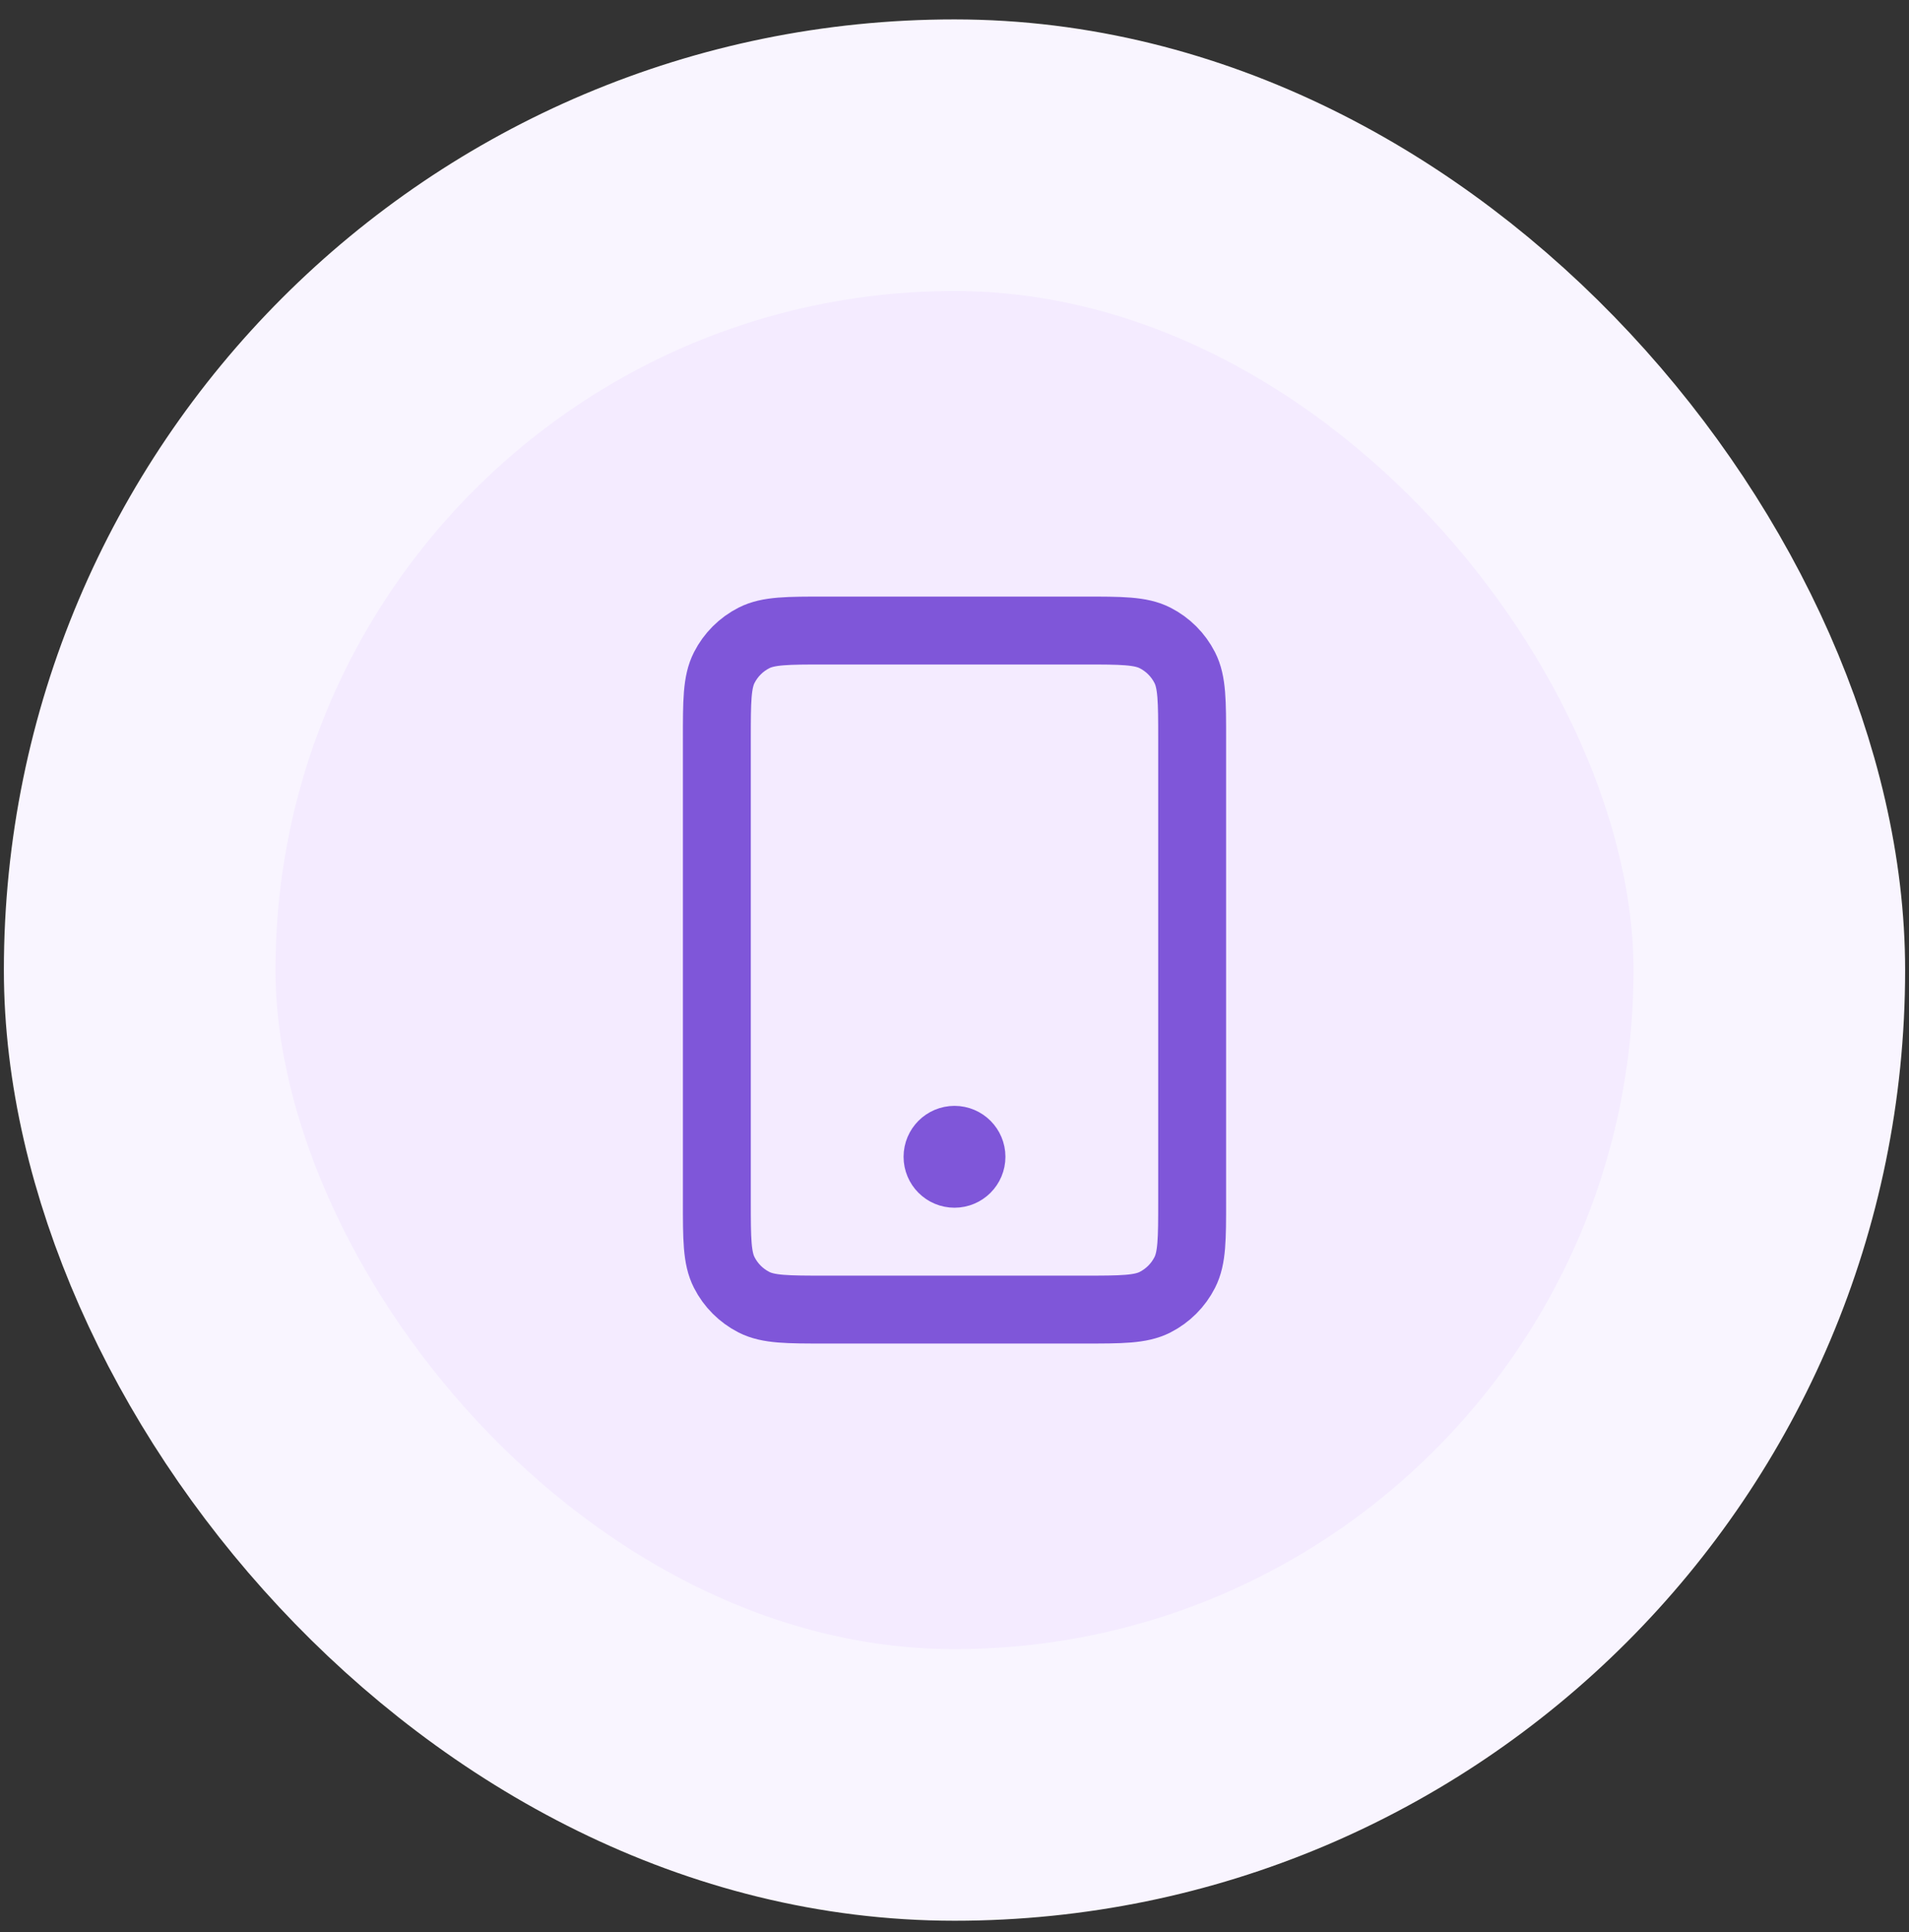
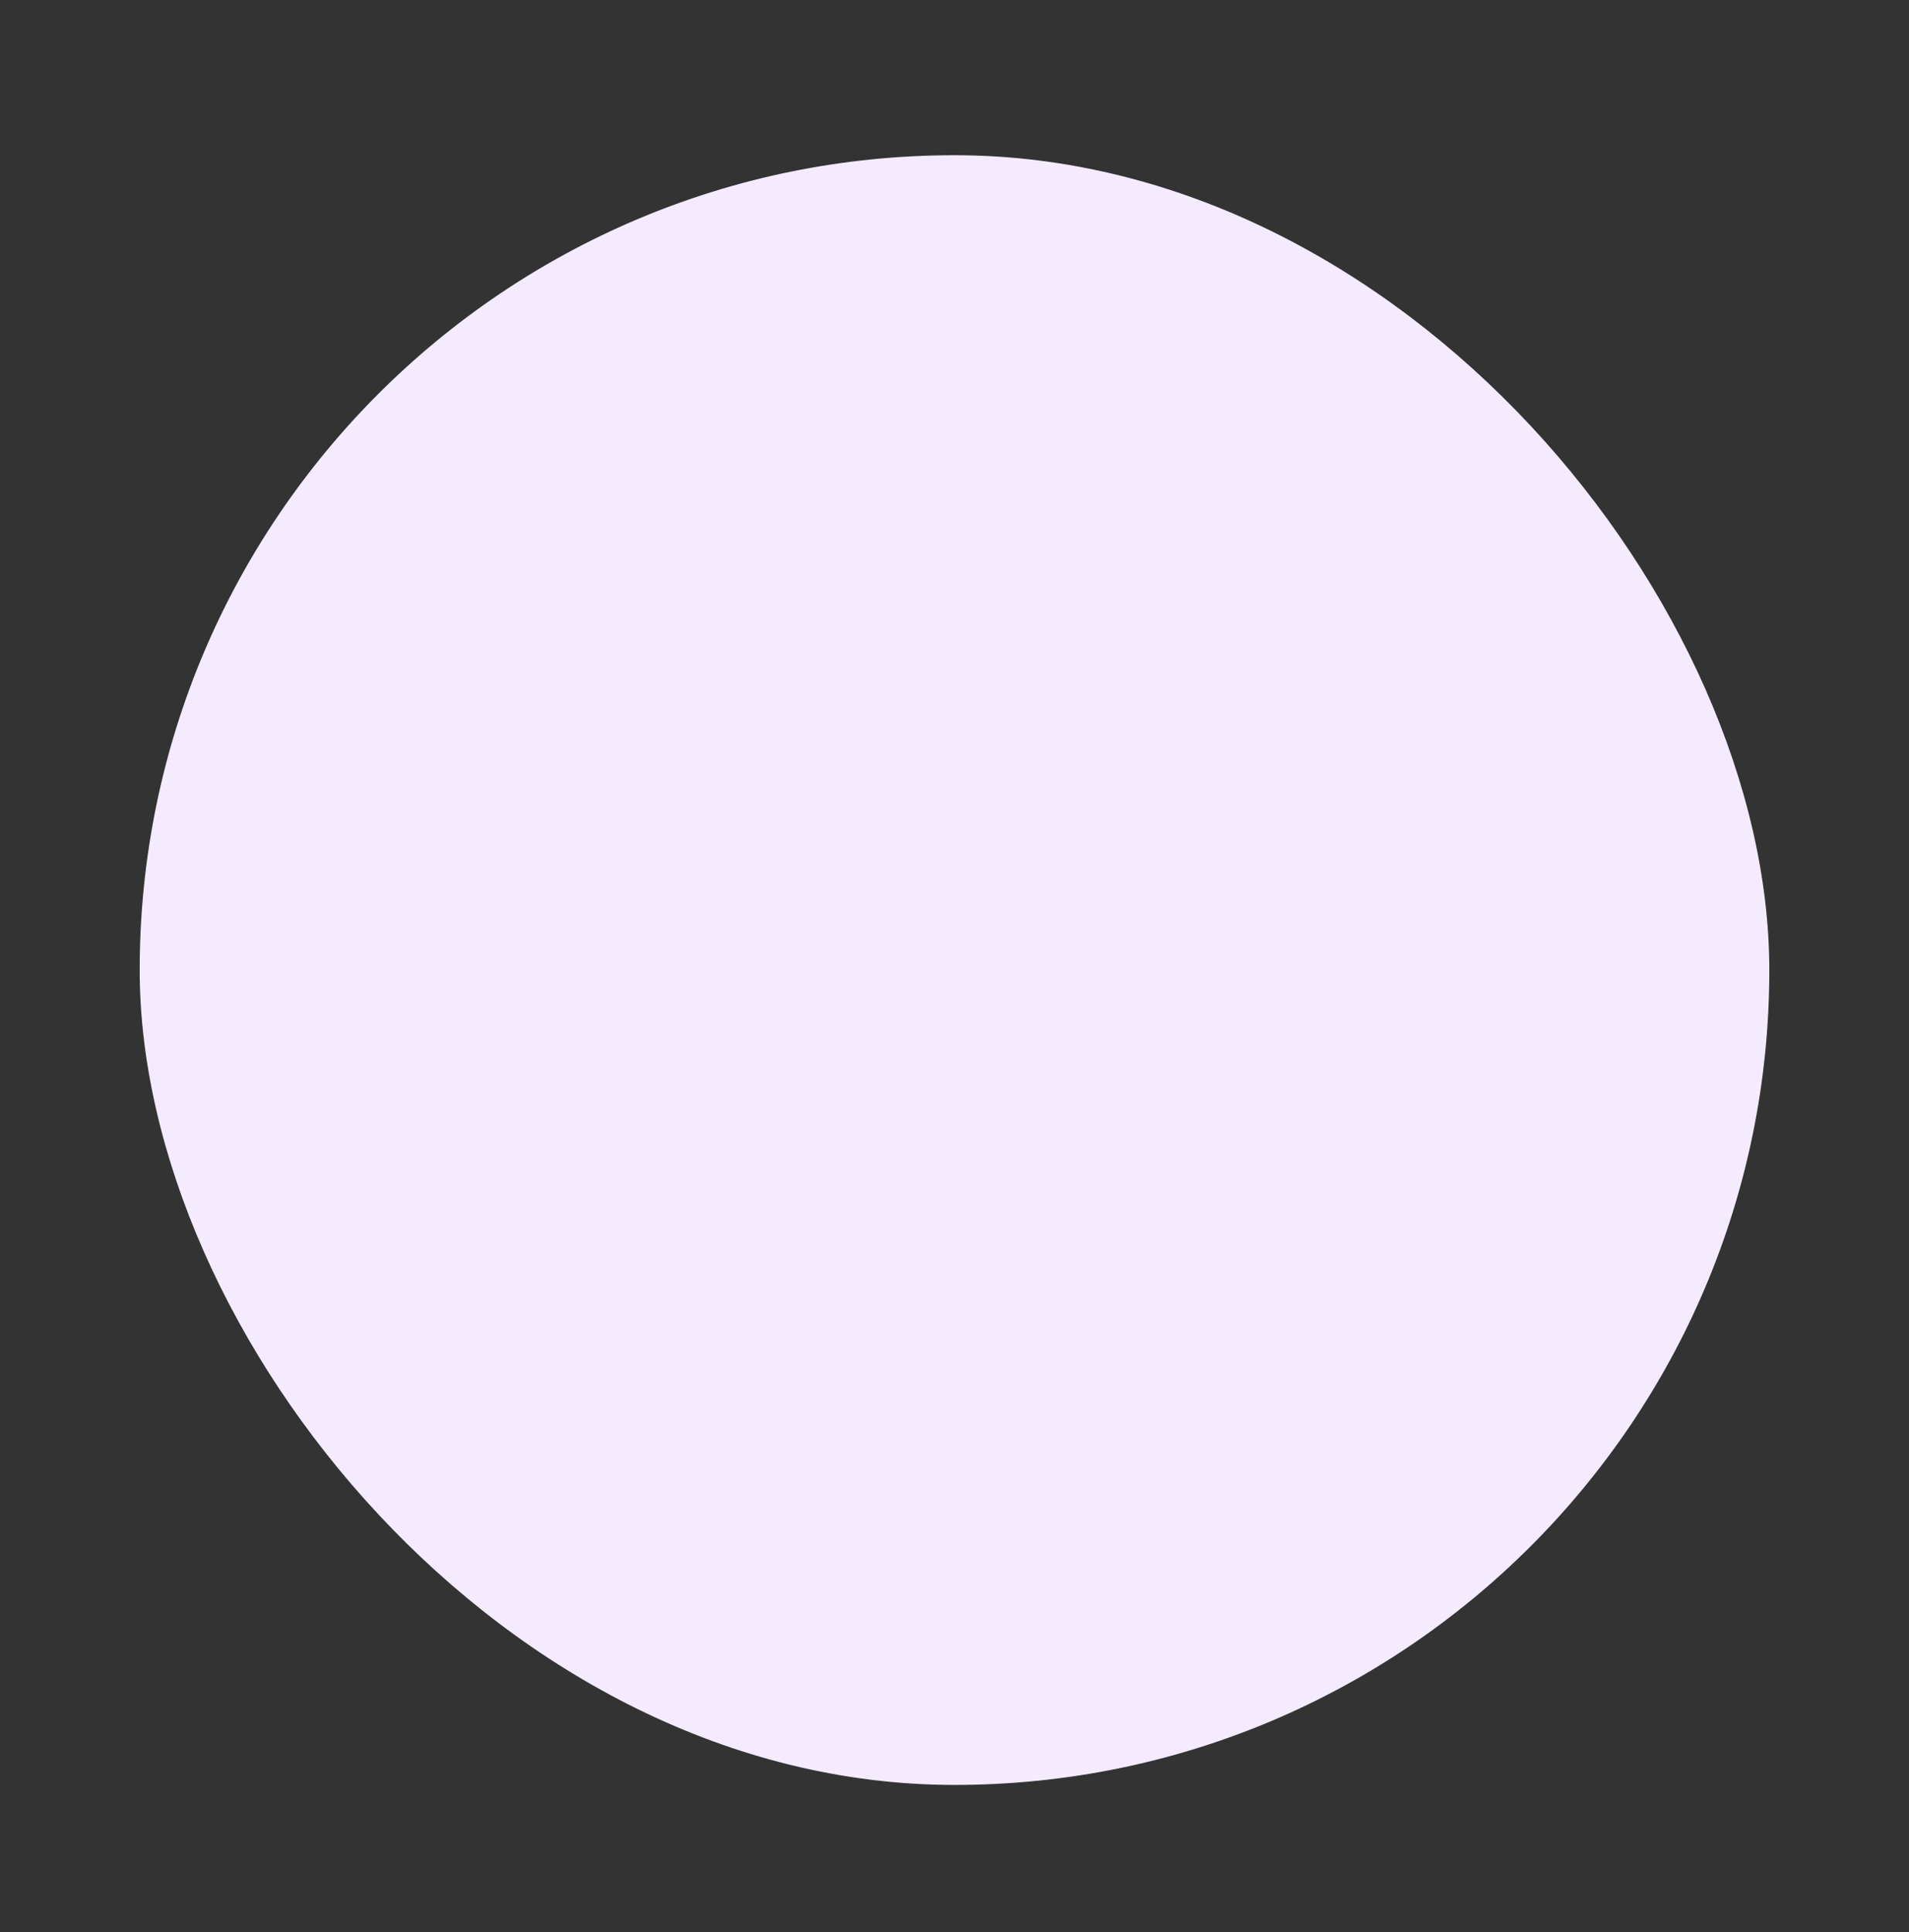
<svg xmlns="http://www.w3.org/2000/svg" width="82" height="83" viewBox="0 0 82 83" fill="none">
  <rect x="0" y="0" width="82" height="83" fill="#333333" stroke="none" />
  <rect x="6" y="6.667" width="70" height="70" rx="35" fill="#F4EBFF" />
-   <rect x="6" y="6.667" width="70" height="70" rx="35" stroke="#F9F5FF" stroke-width="11.667" />
-   <path d="M41 49.687H41.014M35.458 56.25H46.542C48.175 56.25 48.992 56.25 49.616 55.932C50.165 55.652 50.611 55.206 50.89 54.657C51.208 54.033 51.208 53.217 51.208 51.583V31.75C51.208 30.116 51.208 29.299 50.89 28.675C50.611 28.127 50.165 27.68 49.616 27.401C48.992 27.083 48.175 27.083 46.542 27.083H35.458C33.825 27.083 33.008 27.083 32.384 27.401C31.835 27.68 31.389 28.127 31.11 28.675C30.792 29.299 30.792 30.116 30.792 31.75V51.583C30.792 53.217 30.792 54.033 31.11 54.657C31.389 55.206 31.835 55.652 32.384 55.932C33.008 56.25 33.825 56.25 35.458 56.25ZM41.729 49.687C41.729 50.09 41.403 50.416 41 50.416C40.597 50.416 40.271 50.09 40.271 49.687C40.271 49.285 40.597 48.958 41 48.958C41.403 48.958 41.729 49.285 41.729 49.687Z" stroke="#7F56D9" stroke-width="2.917" stroke-linecap="round" stroke-linejoin="round" />
</svg>